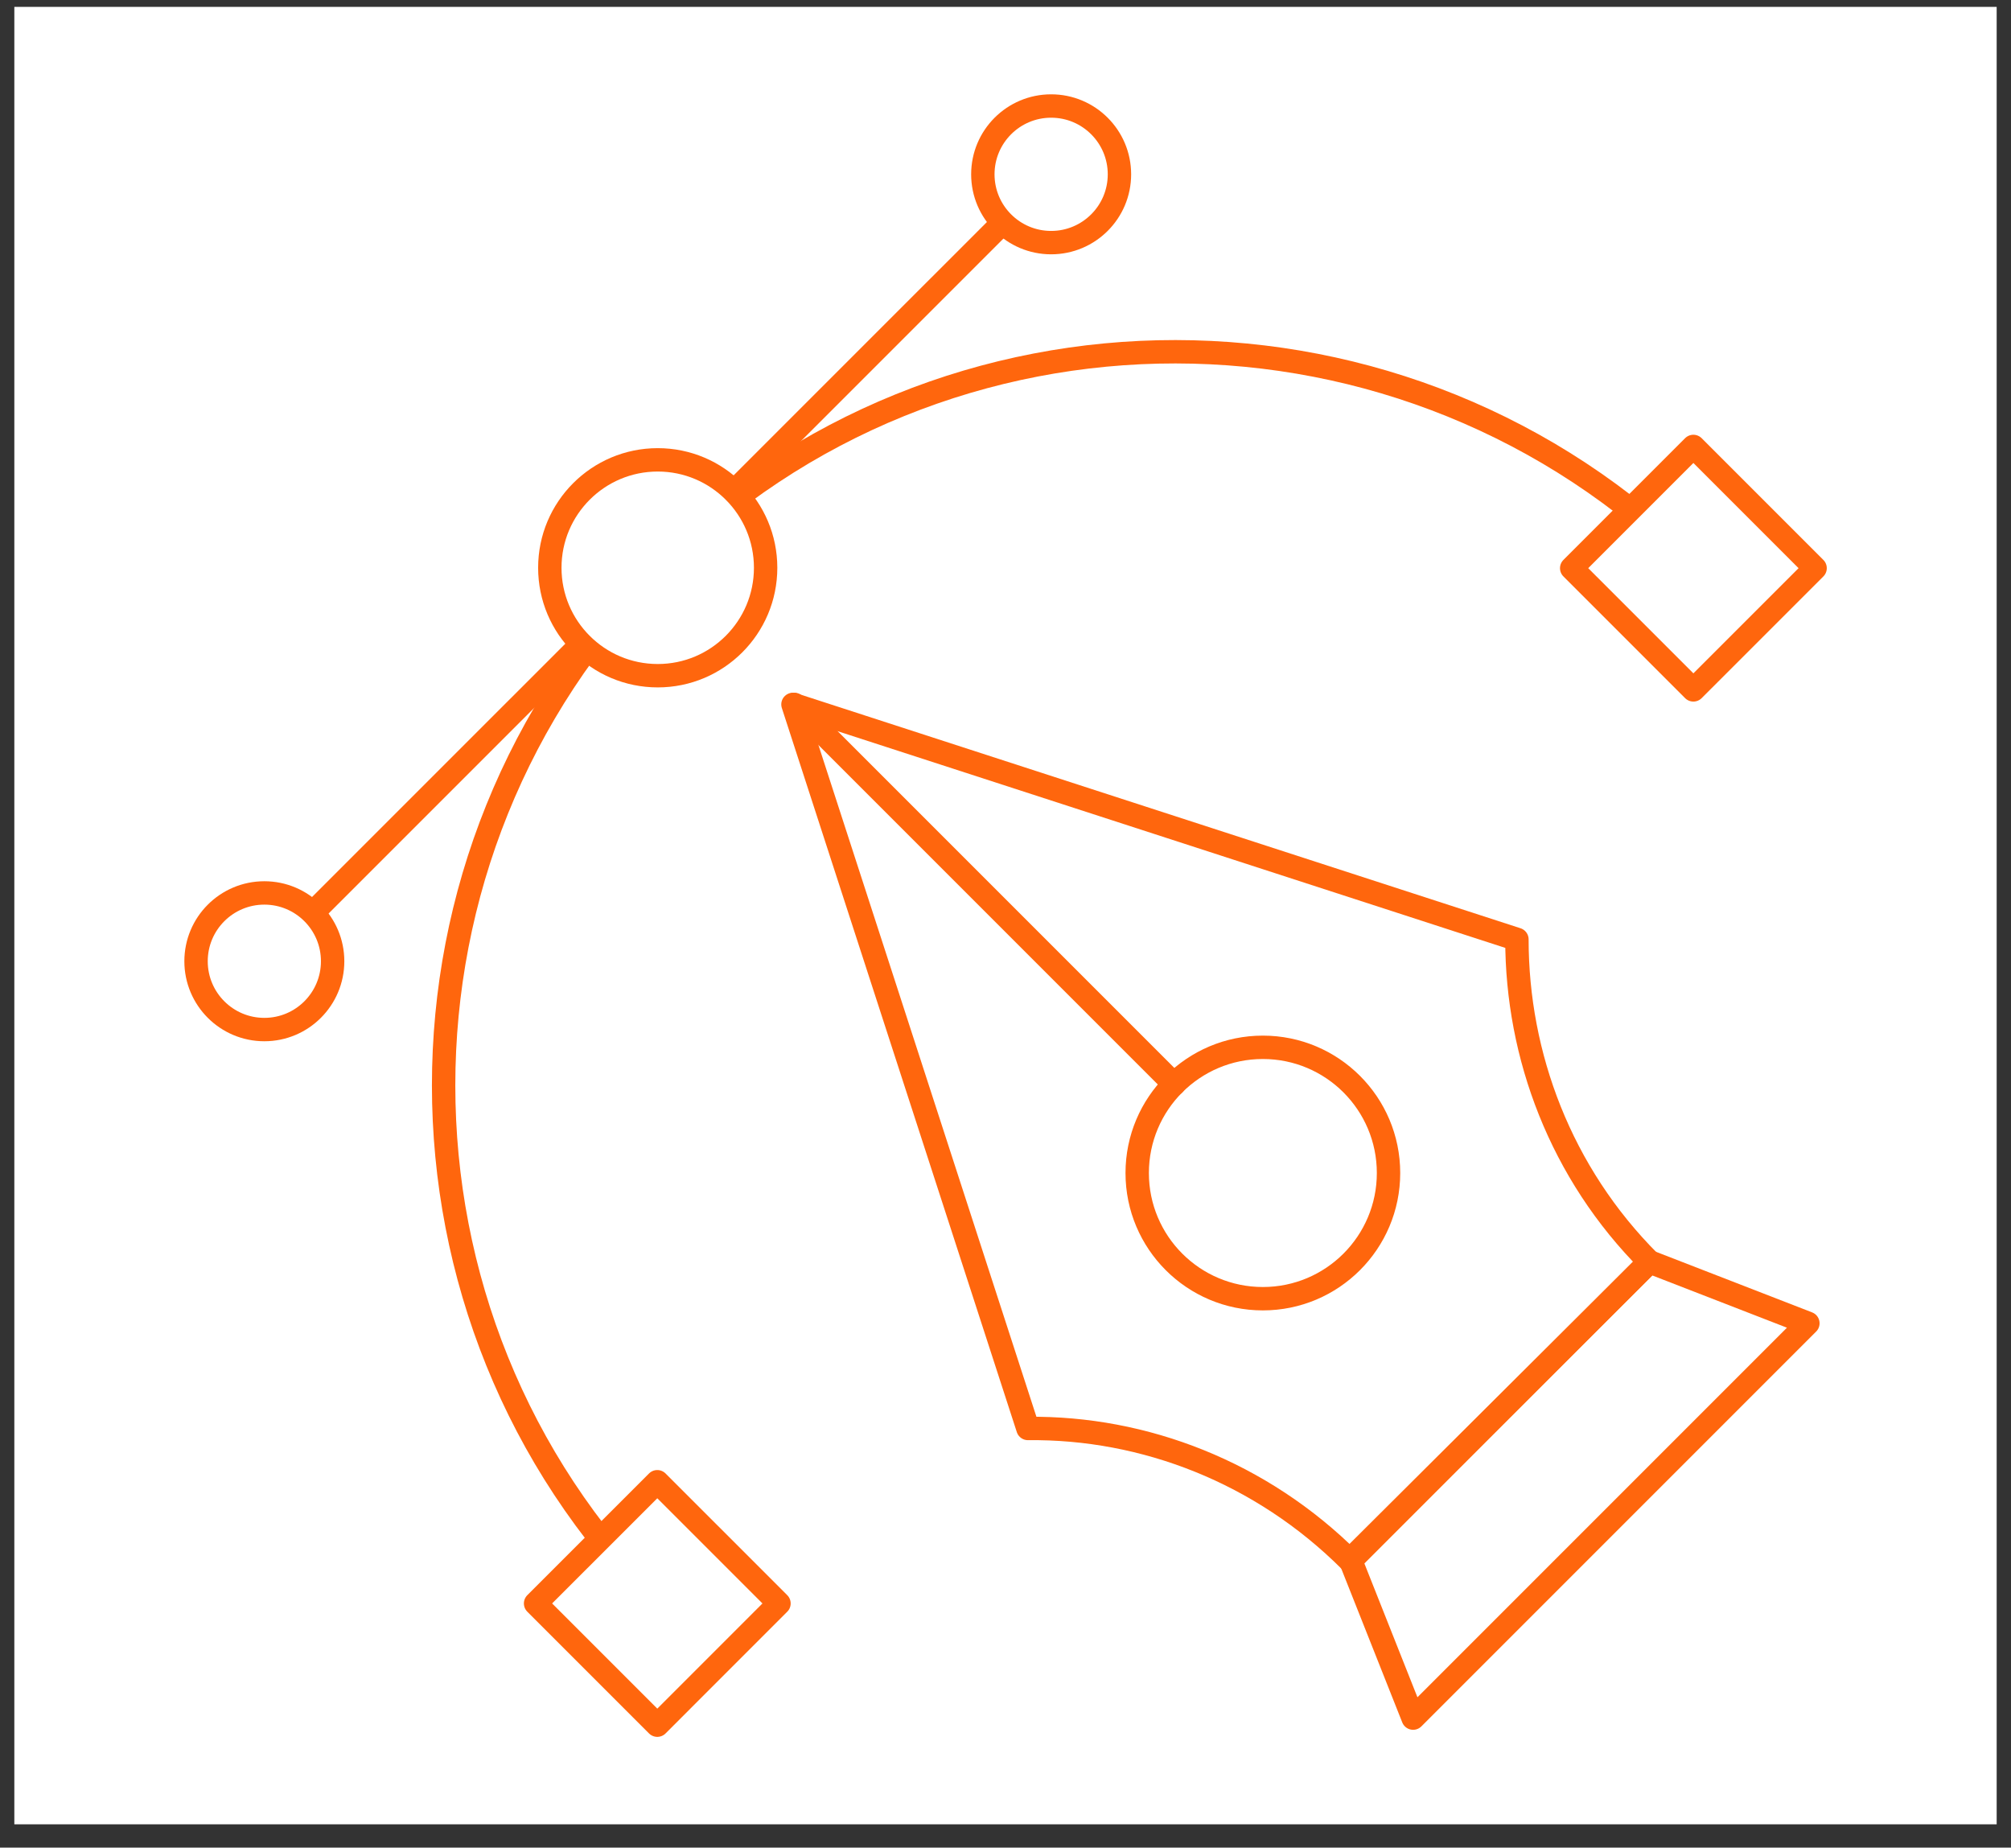
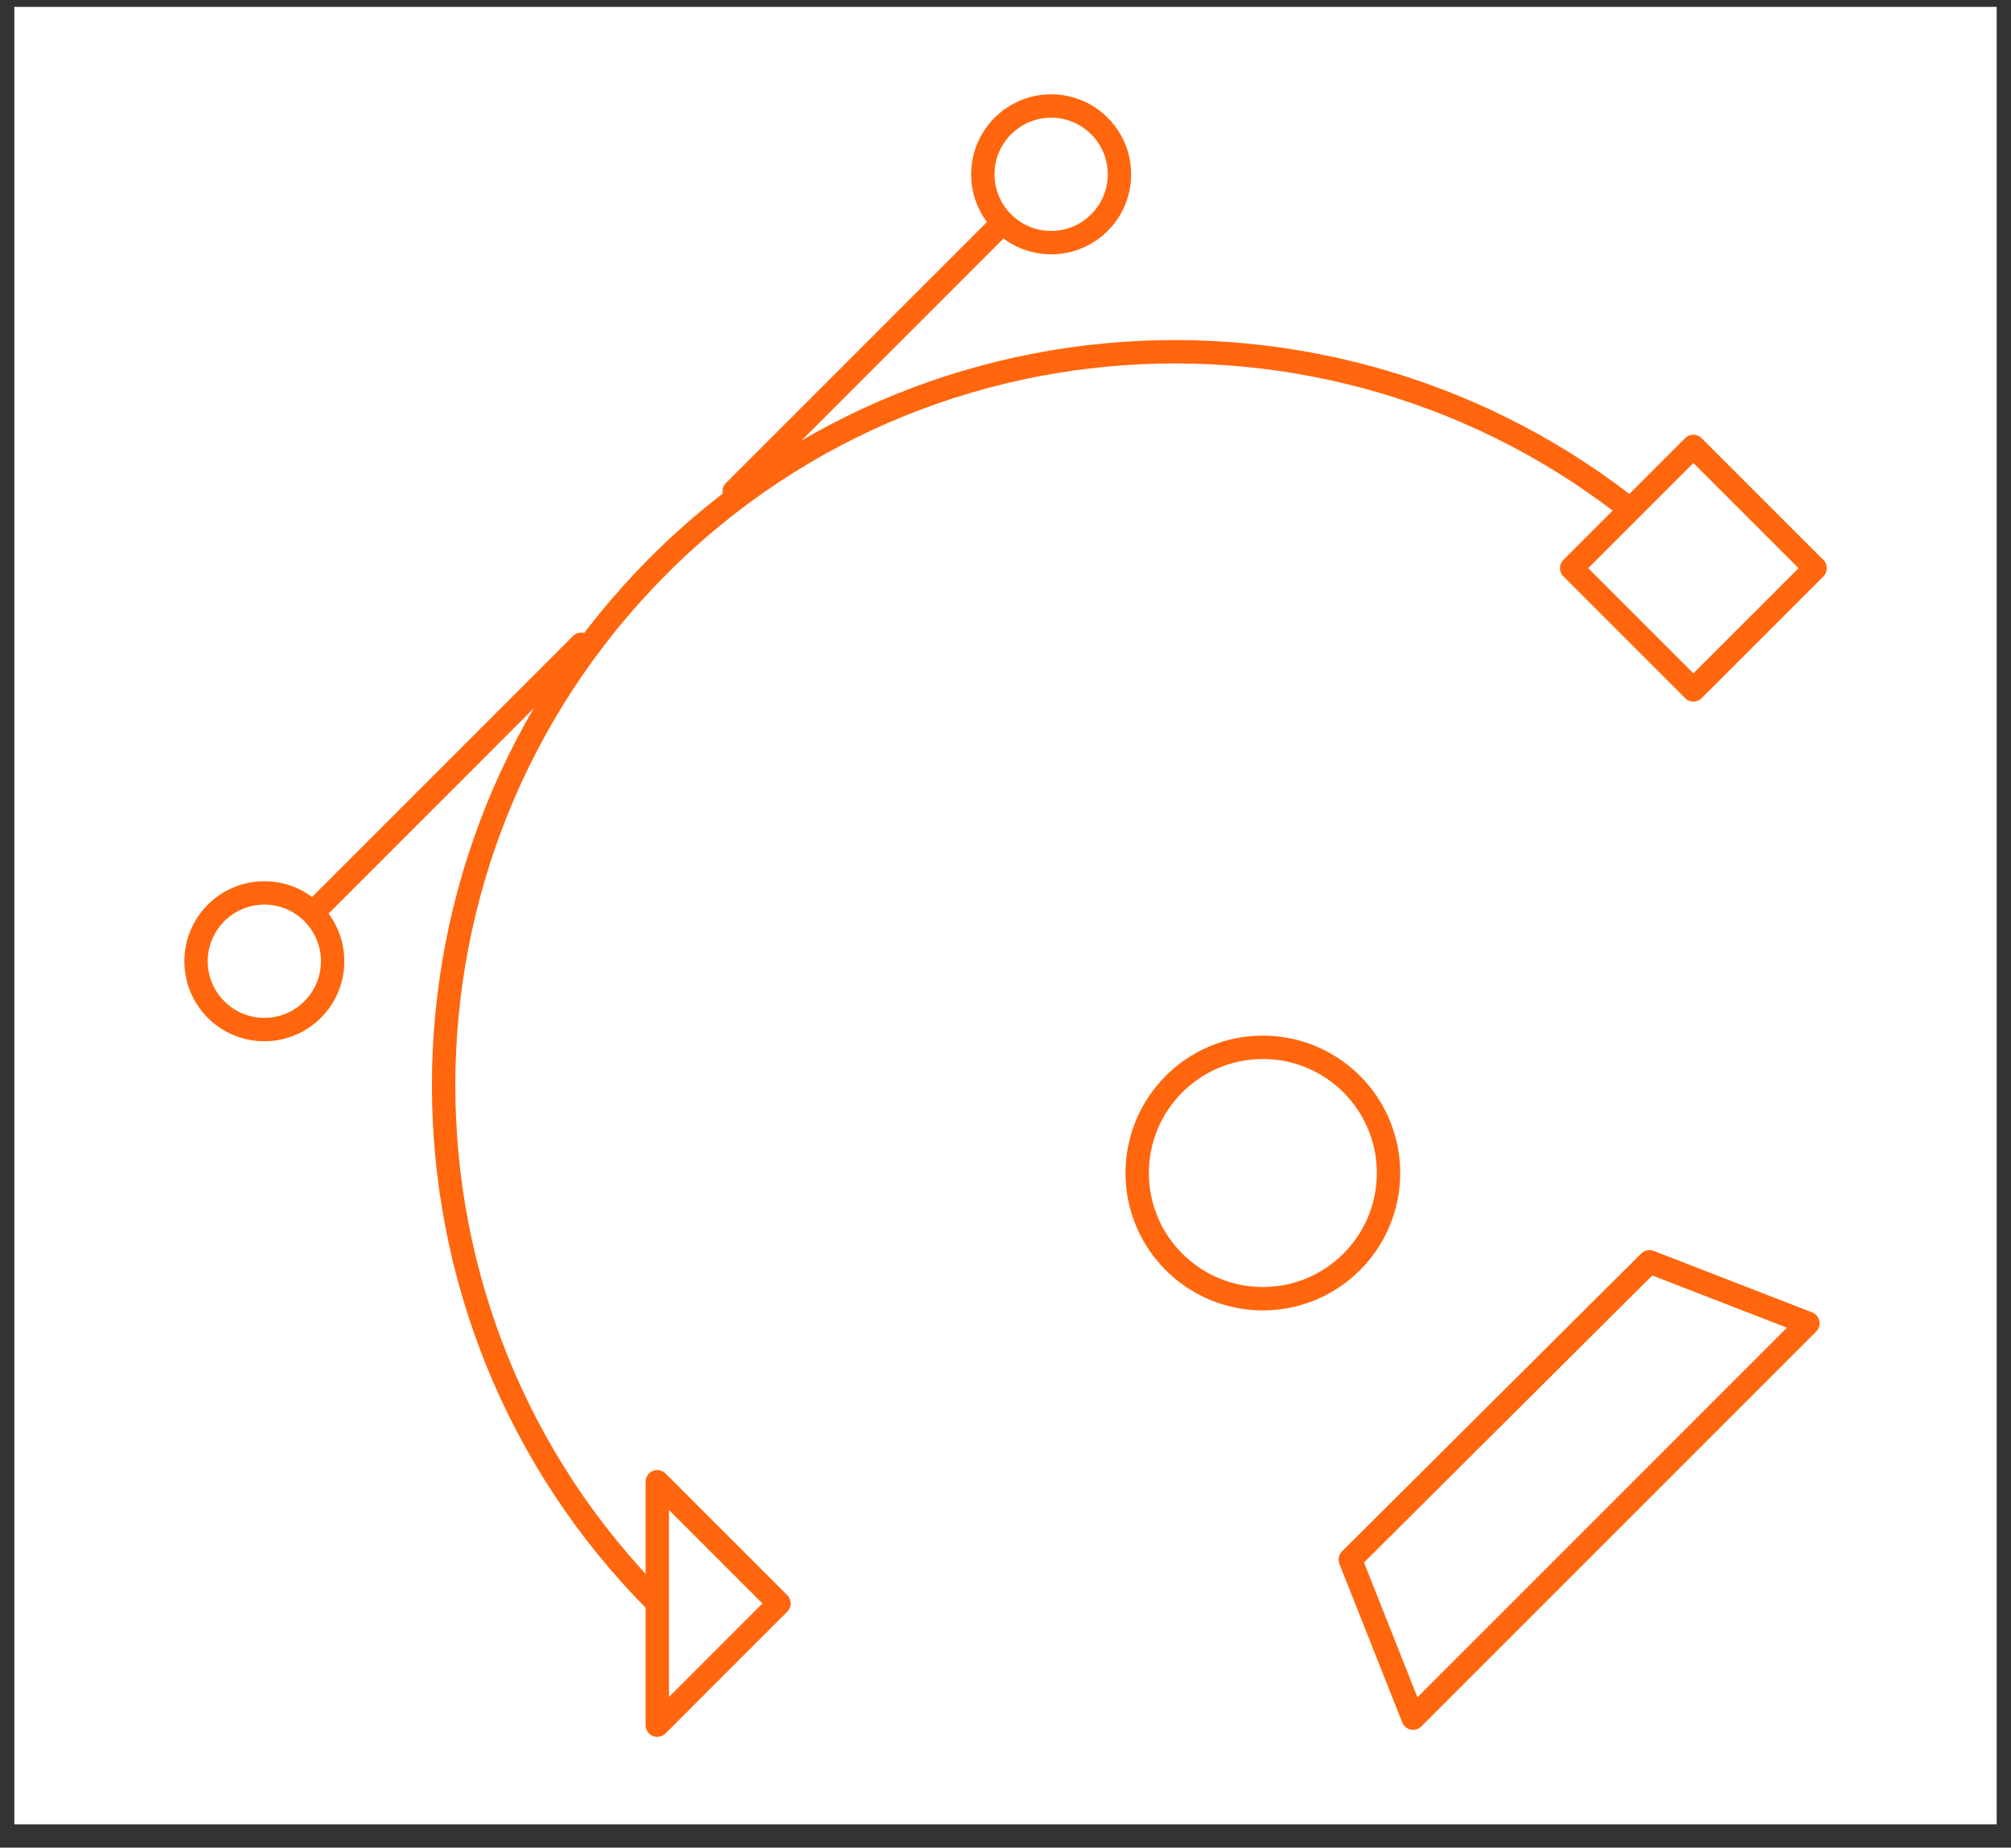
<svg xmlns="http://www.w3.org/2000/svg" width="86" height="79" viewBox="0 0 86 79" fill="none">
  <rect x="0" y="0" width="86" height="79" fill="#333333" stroke="none" />
  <g id="Group 35">
    <rect id="Rectangle 43" x="0.613" y="0.294" width="84.774" height="77.71" fill="white" />
    <g id="Group 19">
-       <path id="Vector" d="M70.538 53.953C66.741 50.156 64.871 45.132 64.871 40.166L33.911 30.119L43.959 61.079C48.924 61.021 53.948 62.949 57.745 66.746L70.538 53.953Z" stroke="#FF660D" stroke-miterlimit="10" stroke-linecap="round" stroke-linejoin="round" />
      <path id="Vector_2" d="M77.314 56.581L60.432 73.463L57.745 66.687L70.538 53.952L77.314 56.581Z" stroke="#FF660D" stroke-miterlimit="10" stroke-linecap="round" stroke-linejoin="round" />
      <path id="Vector_3" d="M54.006 55.53C56.974 55.53 59.38 53.124 59.38 50.156C59.38 47.187 56.974 44.781 54.006 44.781C51.038 44.781 48.632 47.187 48.632 50.156C48.632 53.124 51.038 55.53 54.006 55.53Z" stroke="#FF660D" stroke-miterlimit="10" stroke-linecap="round" stroke-linejoin="round" />
-       <path id="Vector_4" d="M50.209 46.358L33.97 30.119" stroke="#FF660D" stroke-miterlimit="10" stroke-linecap="round" stroke-linejoin="round" />
      <path id="Vector_5" d="M28.128 68.556C15.919 56.347 15.919 36.486 28.128 24.219C40.337 11.951 60.199 12.01 72.466 24.219" stroke="#FF660D" stroke-miterlimit="10" stroke-linecap="round" stroke-linejoin="round" />
-       <path id="Vector_6" d="M28.109 63.356L22.904 68.56L28.109 73.765L33.313 68.56L28.109 63.356Z" fill="white" stroke="#FF660D" stroke-miterlimit="10" stroke-linecap="round" stroke-linejoin="round" />
+       <path id="Vector_6" d="M28.109 63.356L28.109 73.765L33.313 68.56L28.109 63.356Z" fill="white" stroke="#FF660D" stroke-miterlimit="10" stroke-linecap="round" stroke-linejoin="round" />
      <path id="Vector_7" d="M72.417 19.089L67.213 24.294L72.417 29.498L77.622 24.294L72.417 19.089Z" fill="white" stroke="#FF660D" stroke-miterlimit="10" stroke-linecap="round" stroke-linejoin="round" />
-       <path id="Vector_8" d="M28.128 28.892C30.676 28.892 32.742 26.826 32.742 24.277C32.742 21.729 30.676 19.662 28.128 19.662C25.579 19.662 23.513 21.729 23.513 24.277C23.513 26.826 25.579 28.892 28.128 28.892Z" fill="white" stroke="#FF660D" stroke-miterlimit="10" stroke-linecap="round" stroke-linejoin="round" />
      <path id="Vector_9" d="M11.305 44.022C12.918 44.022 14.225 42.714 14.225 41.101C14.225 39.488 12.918 38.18 11.305 38.18C9.691 38.18 8.384 39.488 8.384 41.101C8.384 42.714 9.691 44.022 11.305 44.022Z" fill="white" stroke="#FF660D" stroke-miterlimit="10" stroke-linecap="round" stroke-linejoin="round" />
      <path id="Vector_10" d="M13.407 38.998L24.857 27.549" stroke="#FF660D" stroke-miterlimit="10" stroke-linecap="round" stroke-linejoin="round" />
      <path id="Vector_11" d="M44.952 10.374C46.565 10.374 47.873 9.067 47.873 7.454C47.873 5.84 46.565 4.533 44.952 4.533C43.339 4.533 42.031 5.84 42.031 7.454C42.031 9.067 43.339 10.374 44.952 10.374Z" fill="white" stroke="#FF660D" stroke-miterlimit="10" stroke-linecap="round" stroke-linejoin="round" />
      <path id="Vector_12" d="M42.849 9.557L31.399 21.006" stroke="#FF660D" stroke-miterlimit="10" stroke-linecap="round" stroke-linejoin="round" />
    </g>
  </g>
</svg>